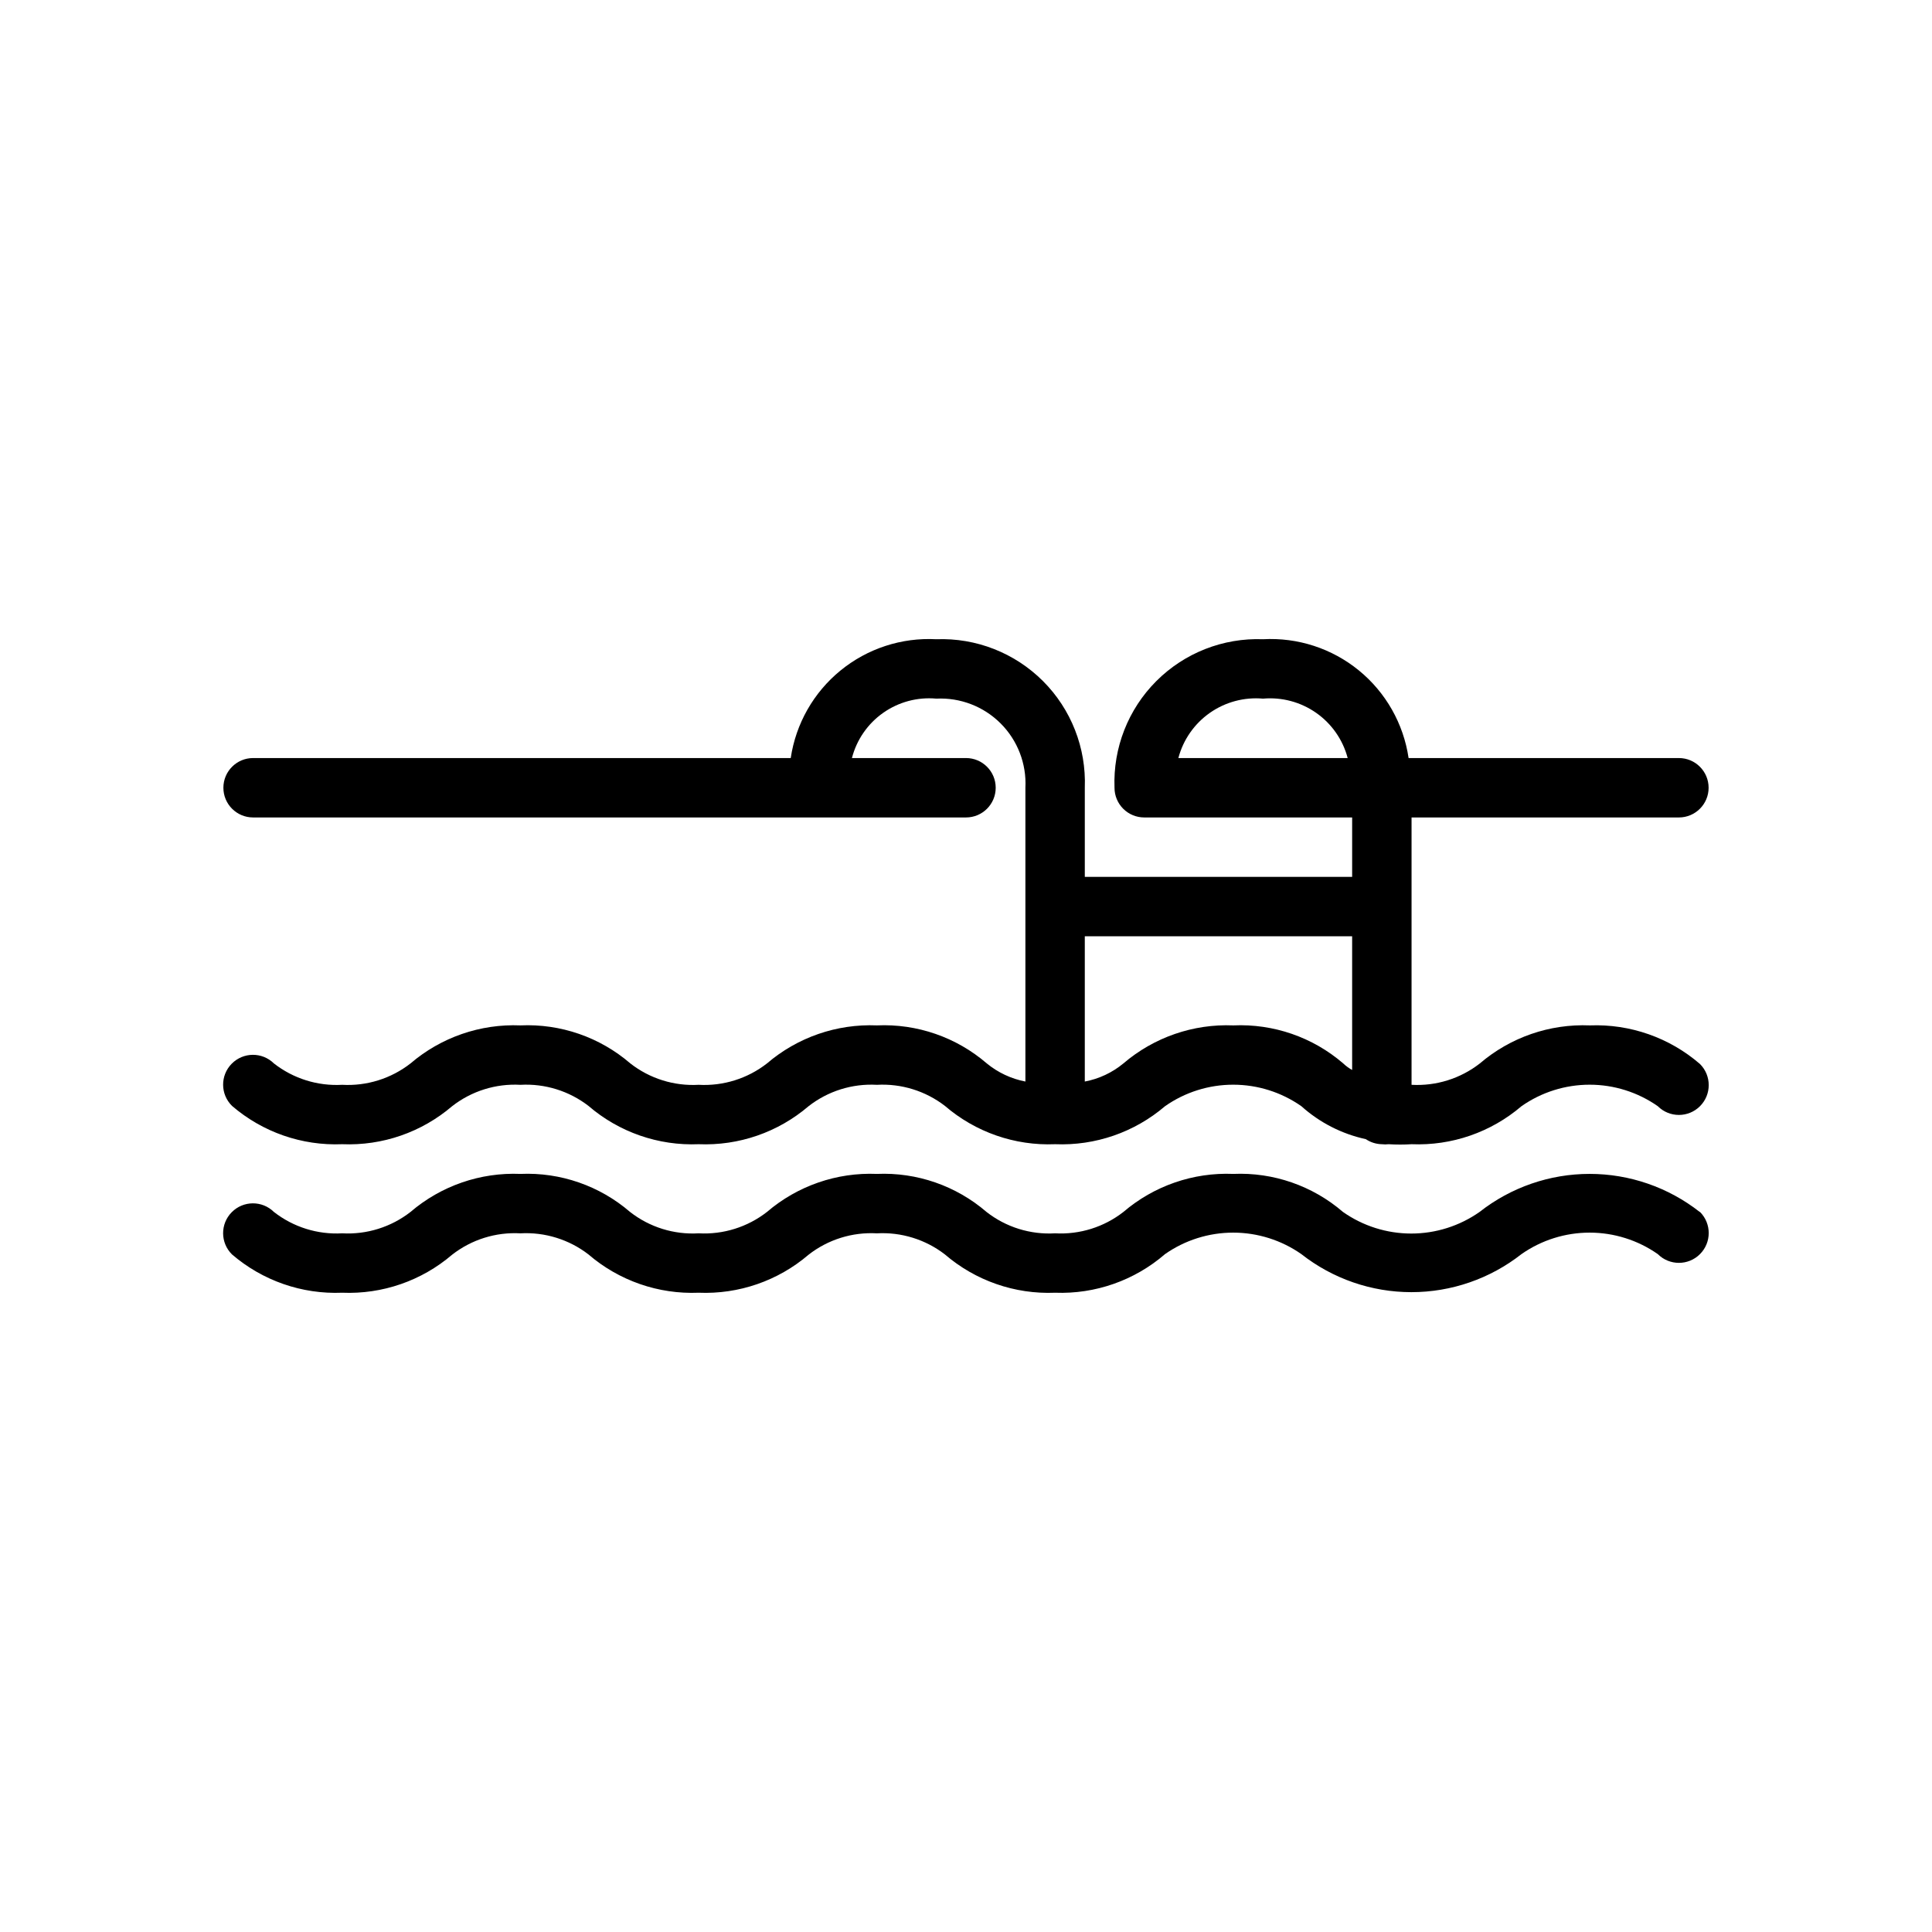
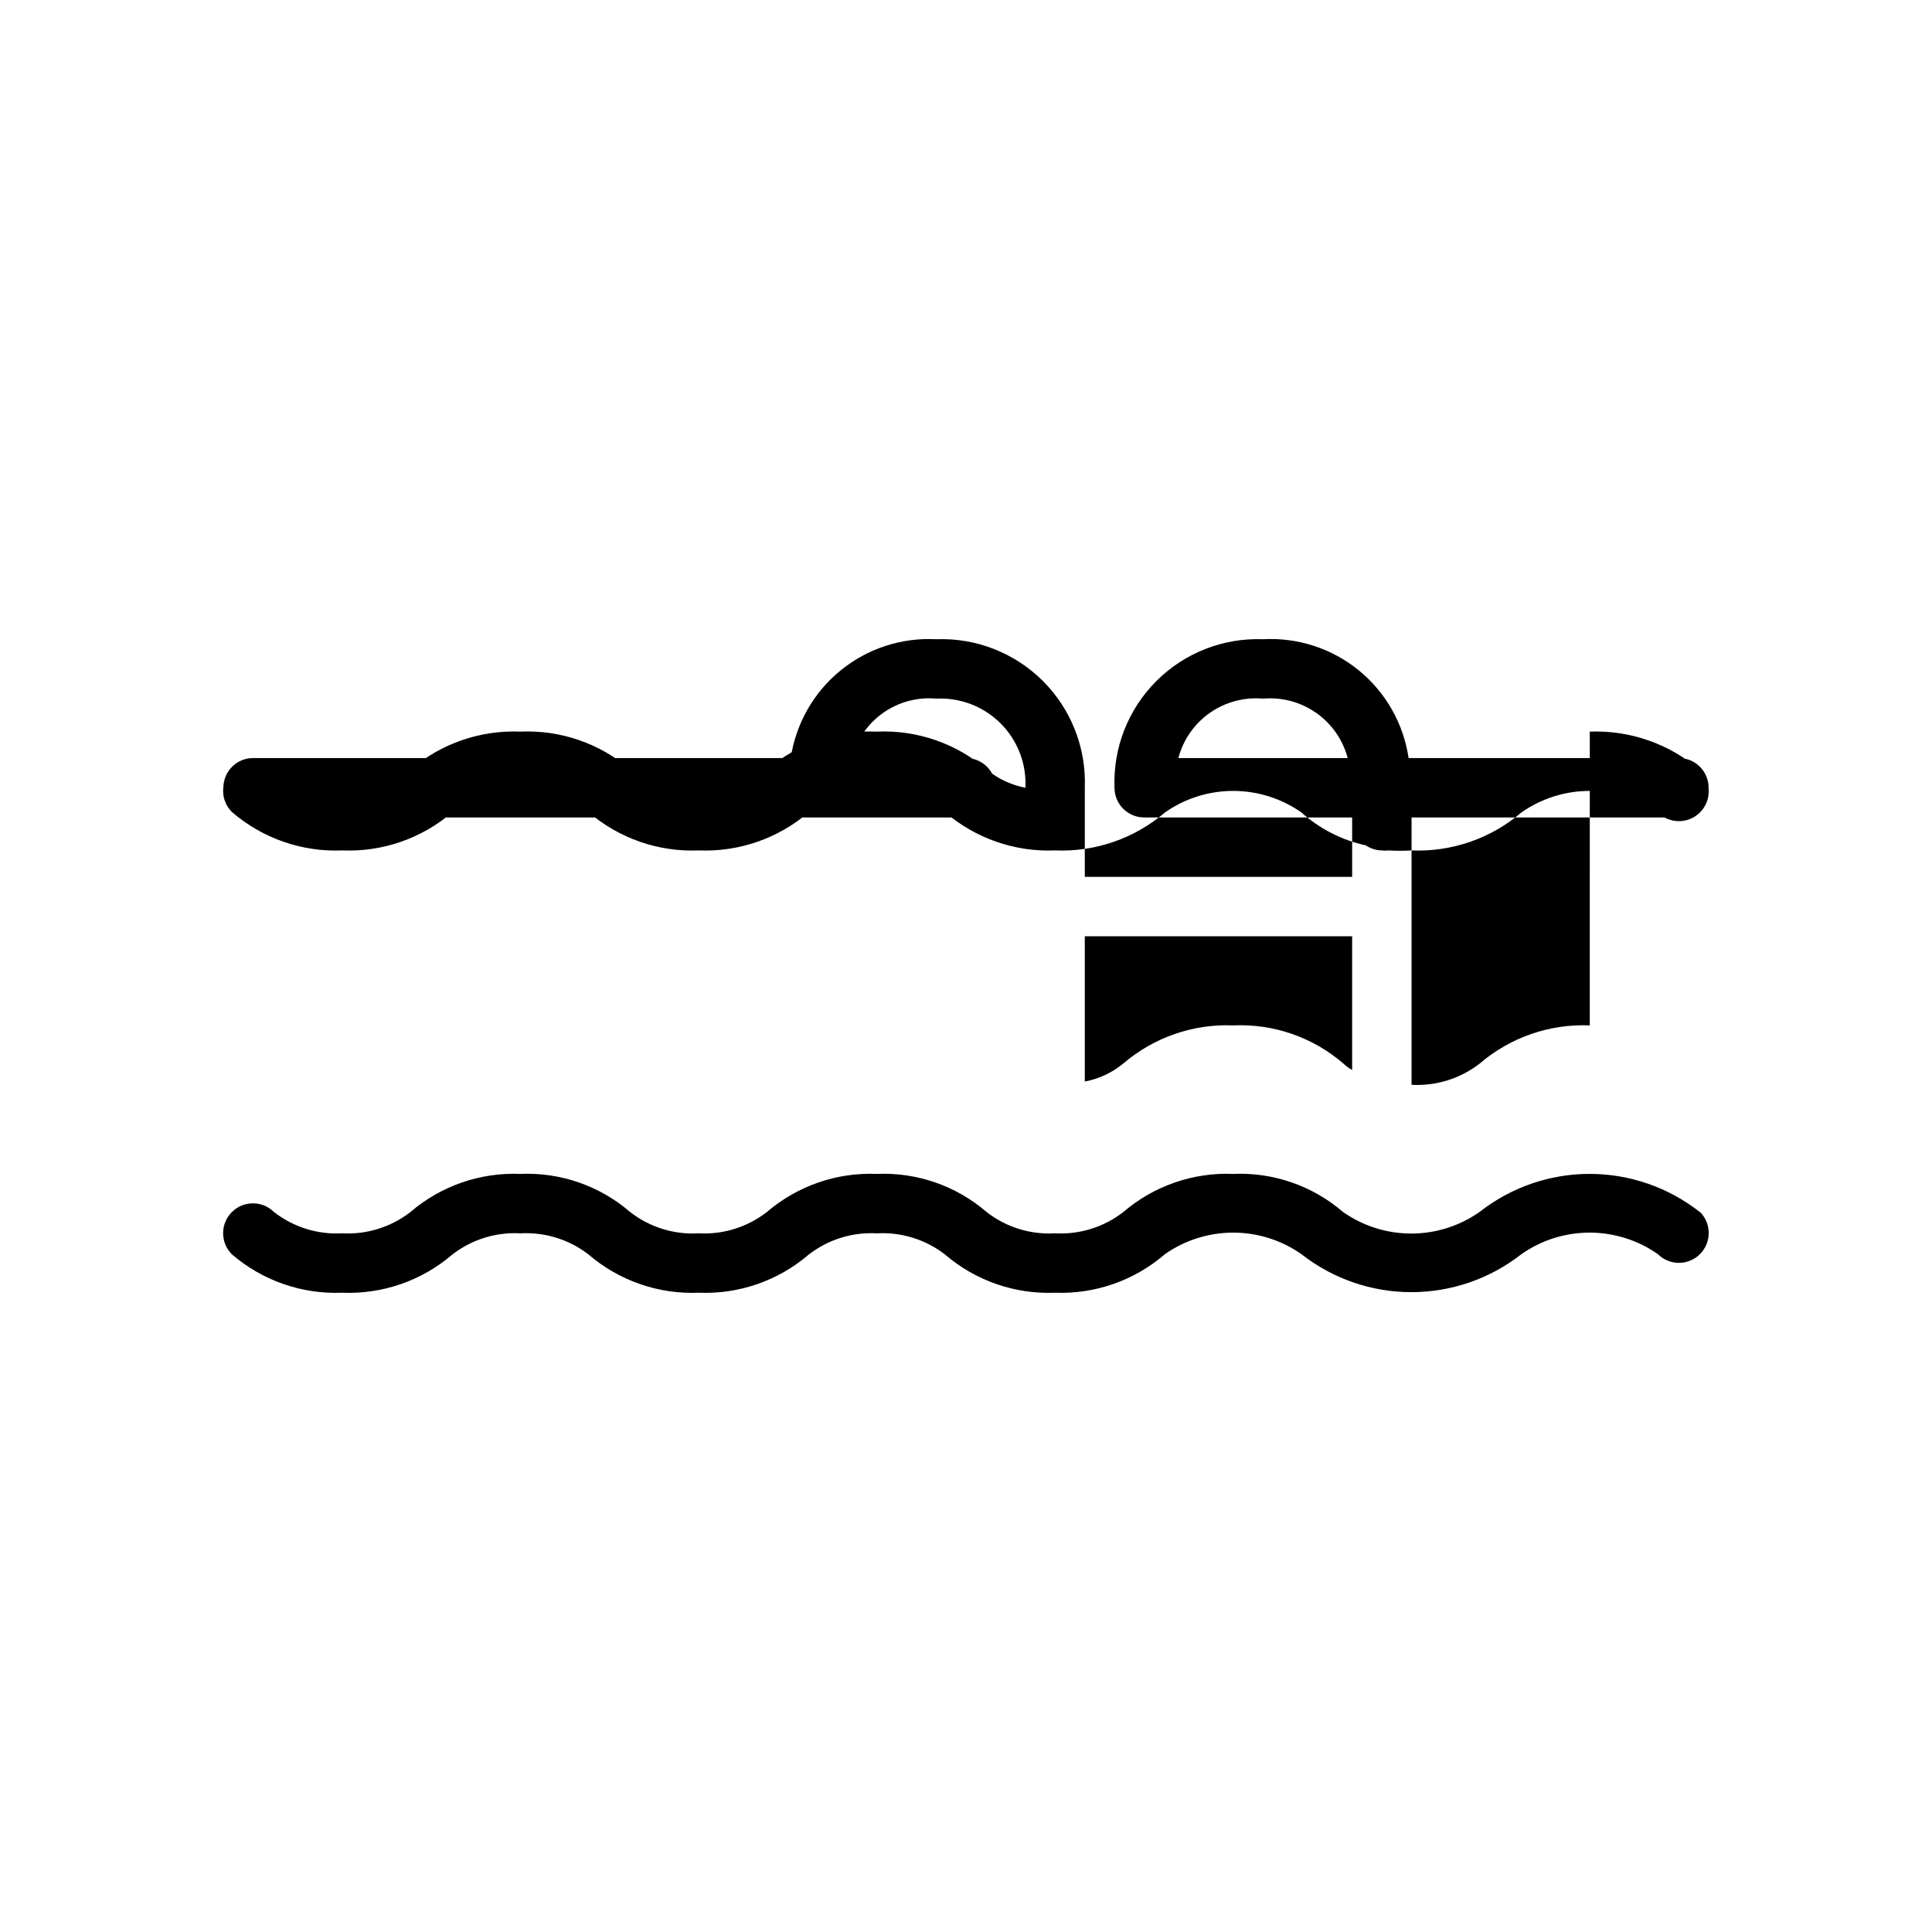
<svg xmlns="http://www.w3.org/2000/svg" fill="#000000" width="800px" height="800px" version="1.1" viewBox="144 144 512 512">
-   <path d="m565.31 415.74c-10.633-0.441-21.039 3.16-29.129 10.078-5.148 4.016-11.582 6.031-18.105 5.668v-70.852h70.848c4.348 0 7.875-3.523 7.875-7.871s-3.527-7.871-7.875-7.871h-71.633c-1.344-9.113-6.043-17.398-13.18-23.227-7.137-5.824-16.195-8.773-25.395-8.262-10.559-0.402-20.805 3.617-28.273 11.086-7.473 7.469-11.488 17.719-11.086 28.273 0 2.09 0.828 4.09 2.305 5.566 1.477 1.477 3.481 2.305 5.566 2.305h55.105v15.742l-70.848 0.004v-23.617c0.402-10.555-3.617-20.805-11.086-28.273-7.473-7.469-17.719-11.488-28.277-11.086-9.195-0.492-18.242 2.461-25.375 8.285-7.133 5.82-11.84 14.094-13.195 23.203h-142.48c-4.348 0-7.871 3.523-7.871 7.871s3.523 7.871 7.871 7.871h188.93c4.348 0 7.871-3.523 7.871-7.871s-3.523-7.871-7.871-7.871h-30.23c1.25-4.852 4.188-9.102 8.281-11.984 4.098-2.883 9.086-4.219 14.074-3.762 6.359-0.316 12.551 2.066 17.051 6.566s6.887 10.695 6.566 17.051v77.855c-3.758-0.723-7.273-2.375-10.234-4.801-8.066-6.953-18.488-10.559-29.125-10.078-10.633-0.441-21.039 3.16-29.125 10.078-5.152 4.016-11.586 6.031-18.109 5.668-6.519 0.367-12.957-1.645-18.105-5.668-8.066-6.953-18.484-10.559-29.125-10.078-10.633-0.441-21.039 3.16-29.125 10.078-5.152 4.016-11.586 6.031-18.105 5.668-6.523 0.367-12.961-1.645-18.105-5.668-3.109-3.066-8.113-3.031-11.18 0.078-3.066 3.109-3.031 8.113 0.078 11.176 8.098 6.969 18.535 10.598 29.207 10.156 10.633 0.441 21.039-3.156 29.125-10.074 5.152-4.019 11.582-6.031 18.105-5.668 6.484-0.359 12.883 1.621 18.027 5.586 8.094 6.969 18.535 10.598 29.203 10.156 10.637 0.441 21.043-3.156 29.129-10.074 5.148-4.019 11.582-6.031 18.105-5.668 6.484-0.359 12.883 1.621 18.027 5.586 8.094 6.969 18.535 10.598 29.203 10.156 10.633 0.441 21.039-3.156 29.129-10.074 5.293-3.711 11.602-5.699 18.066-5.699s12.77 1.988 18.066 5.699c4.836 4.344 10.727 7.356 17.082 8.734 1.258 0.848 2.734 1.312 4.25 1.34 0.602 0.07 1.207 0.07 1.809 0 2.019 0.125 4.043 0.125 6.062 0 10.633 0.441 21.039-3.156 29.129-10.074 5.293-3.711 11.602-5.699 18.066-5.699 6.461 0 12.77 1.988 18.066 5.699 3.086 3.086 8.09 3.086 11.176 0 3.086-3.09 3.086-8.094 0-11.18-8.082-6.996-18.523-10.652-29.203-10.234zm-109.03-70.848c1.277-4.852 4.234-9.09 8.34-11.973 4.106-2.879 9.098-4.215 14.094-3.773 4.996-0.441 9.988 0.895 14.094 3.773 4.106 2.883 7.062 7.121 8.34 11.973zm-14.566 80.926c-2.949 2.441-6.469 4.094-10.23 4.801v-38.496h70.848v35.426c-0.863-0.469-1.656-1.055-2.363-1.73-8.066-6.953-18.488-10.559-29.125-10.078-10.633-0.441-21.039 3.16-29.129 10.078zm152.8 39.359c3.086 3.086 3.086 8.09 0 11.176-3.086 3.09-8.09 3.09-11.176 0-5.297-3.707-11.605-5.695-18.066-5.695-6.465 0-12.773 1.988-18.066 5.695-8.32 6.531-18.59 10.082-29.168 10.082-10.574 0-20.848-3.551-29.164-10.082-5.297-3.707-11.602-5.695-18.066-5.695s-12.773 1.988-18.066 5.695c-8.066 6.977-18.473 10.633-29.129 10.234-10.668 0.441-21.109-3.188-29.203-10.152-5.144-3.965-11.543-5.949-18.027-5.59-6.523-0.363-12.957 1.648-18.105 5.668-8.086 6.918-18.492 10.516-29.129 10.074-10.668 0.441-21.109-3.188-29.203-10.152-5.144-3.965-11.543-5.949-18.027-5.59-6.523-0.363-12.953 1.648-18.105 5.668-8.086 6.918-18.492 10.516-29.125 10.074-10.672 0.441-21.109-3.188-29.207-10.152-3.109-3.066-3.144-8.07-0.078-11.18 3.066-3.109 8.07-3.144 11.18-0.078 5.144 4.023 11.582 6.039 18.105 5.668 6.519 0.363 12.953-1.652 18.105-5.668 8.086-6.918 18.492-10.52 29.125-10.078 10.613-0.461 21 3.144 29.047 10.078 5.168 4.043 11.637 6.059 18.184 5.668 6.523 0.363 12.957-1.652 18.109-5.668 8.086-6.918 18.492-10.52 29.125-10.078 10.613-0.461 21 3.144 29.047 10.078 5.168 4.043 11.637 6.059 18.184 5.668 6.523 0.363 12.957-1.652 18.105-5.668 8.09-6.918 18.496-10.52 29.129-10.078 10.609-0.461 21 3.144 29.047 10.078 5.301 3.727 11.625 5.727 18.105 5.727s12.805-2 18.105-5.727c8.32-6.531 18.59-10.082 29.168-10.082 10.574 0 20.844 3.551 29.164 10.082z" />
+   <path d="m565.31 415.74c-10.633-0.441-21.039 3.16-29.129 10.078-5.148 4.016-11.582 6.031-18.105 5.668v-70.852h70.848c4.348 0 7.875-3.523 7.875-7.871s-3.527-7.871-7.875-7.871h-71.633c-1.344-9.113-6.043-17.398-13.18-23.227-7.137-5.824-16.195-8.773-25.395-8.262-10.559-0.402-20.805 3.617-28.273 11.086-7.473 7.469-11.488 17.719-11.086 28.273 0 2.09 0.828 4.09 2.305 5.566 1.477 1.477 3.481 2.305 5.566 2.305h55.105v15.742l-70.848 0.004v-23.617c0.402-10.555-3.617-20.805-11.086-28.273-7.473-7.469-17.719-11.488-28.277-11.086-9.195-0.492-18.242 2.461-25.375 8.285-7.133 5.82-11.84 14.094-13.195 23.203h-142.48c-4.348 0-7.871 3.523-7.871 7.871s3.523 7.871 7.871 7.871h188.93c4.348 0 7.871-3.523 7.871-7.871s-3.523-7.871-7.871-7.871h-30.23c1.25-4.852 4.188-9.102 8.281-11.984 4.098-2.883 9.086-4.219 14.074-3.762 6.359-0.316 12.551 2.066 17.051 6.566s6.887 10.695 6.566 17.051c-3.758-0.723-7.273-2.375-10.234-4.801-8.066-6.953-18.488-10.559-29.125-10.078-10.633-0.441-21.039 3.16-29.125 10.078-5.152 4.016-11.586 6.031-18.109 5.668-6.519 0.367-12.957-1.645-18.105-5.668-8.066-6.953-18.484-10.559-29.125-10.078-10.633-0.441-21.039 3.16-29.125 10.078-5.152 4.016-11.586 6.031-18.105 5.668-6.523 0.367-12.961-1.645-18.105-5.668-3.109-3.066-8.113-3.031-11.18 0.078-3.066 3.109-3.031 8.113 0.078 11.176 8.098 6.969 18.535 10.598 29.207 10.156 10.633 0.441 21.039-3.156 29.125-10.074 5.152-4.019 11.582-6.031 18.105-5.668 6.484-0.359 12.883 1.621 18.027 5.586 8.094 6.969 18.535 10.598 29.203 10.156 10.637 0.441 21.043-3.156 29.129-10.074 5.148-4.019 11.582-6.031 18.105-5.668 6.484-0.359 12.883 1.621 18.027 5.586 8.094 6.969 18.535 10.598 29.203 10.156 10.633 0.441 21.039-3.156 29.129-10.074 5.293-3.711 11.602-5.699 18.066-5.699s12.77 1.988 18.066 5.699c4.836 4.344 10.727 7.356 17.082 8.734 1.258 0.848 2.734 1.312 4.25 1.34 0.602 0.07 1.207 0.07 1.809 0 2.019 0.125 4.043 0.125 6.062 0 10.633 0.441 21.039-3.156 29.129-10.074 5.293-3.711 11.602-5.699 18.066-5.699 6.461 0 12.77 1.988 18.066 5.699 3.086 3.086 8.09 3.086 11.176 0 3.086-3.09 3.086-8.094 0-11.18-8.082-6.996-18.523-10.652-29.203-10.234zm-109.03-70.848c1.277-4.852 4.234-9.09 8.34-11.973 4.106-2.879 9.098-4.215 14.094-3.773 4.996-0.441 9.988 0.895 14.094 3.773 4.106 2.883 7.062 7.121 8.34 11.973zm-14.566 80.926c-2.949 2.441-6.469 4.094-10.23 4.801v-38.496h70.848v35.426c-0.863-0.469-1.656-1.055-2.363-1.73-8.066-6.953-18.488-10.559-29.125-10.078-10.633-0.441-21.039 3.16-29.129 10.078zm152.8 39.359c3.086 3.086 3.086 8.09 0 11.176-3.086 3.09-8.09 3.09-11.176 0-5.297-3.707-11.605-5.695-18.066-5.695-6.465 0-12.773 1.988-18.066 5.695-8.32 6.531-18.59 10.082-29.168 10.082-10.574 0-20.848-3.551-29.164-10.082-5.297-3.707-11.602-5.695-18.066-5.695s-12.773 1.988-18.066 5.695c-8.066 6.977-18.473 10.633-29.129 10.234-10.668 0.441-21.109-3.188-29.203-10.152-5.144-3.965-11.543-5.949-18.027-5.59-6.523-0.363-12.957 1.648-18.105 5.668-8.086 6.918-18.492 10.516-29.129 10.074-10.668 0.441-21.109-3.188-29.203-10.152-5.144-3.965-11.543-5.949-18.027-5.59-6.523-0.363-12.953 1.648-18.105 5.668-8.086 6.918-18.492 10.516-29.125 10.074-10.672 0.441-21.109-3.188-29.207-10.152-3.109-3.066-3.144-8.07-0.078-11.18 3.066-3.109 8.07-3.144 11.18-0.078 5.144 4.023 11.582 6.039 18.105 5.668 6.519 0.363 12.953-1.652 18.105-5.668 8.086-6.918 18.492-10.52 29.125-10.078 10.613-0.461 21 3.144 29.047 10.078 5.168 4.043 11.637 6.059 18.184 5.668 6.523 0.363 12.957-1.652 18.109-5.668 8.086-6.918 18.492-10.52 29.125-10.078 10.613-0.461 21 3.144 29.047 10.078 5.168 4.043 11.637 6.059 18.184 5.668 6.523 0.363 12.957-1.652 18.105-5.668 8.09-6.918 18.496-10.52 29.129-10.078 10.609-0.461 21 3.144 29.047 10.078 5.301 3.727 11.625 5.727 18.105 5.727s12.805-2 18.105-5.727c8.32-6.531 18.59-10.082 29.168-10.082 10.574 0 20.844 3.551 29.164 10.082z" />
</svg>